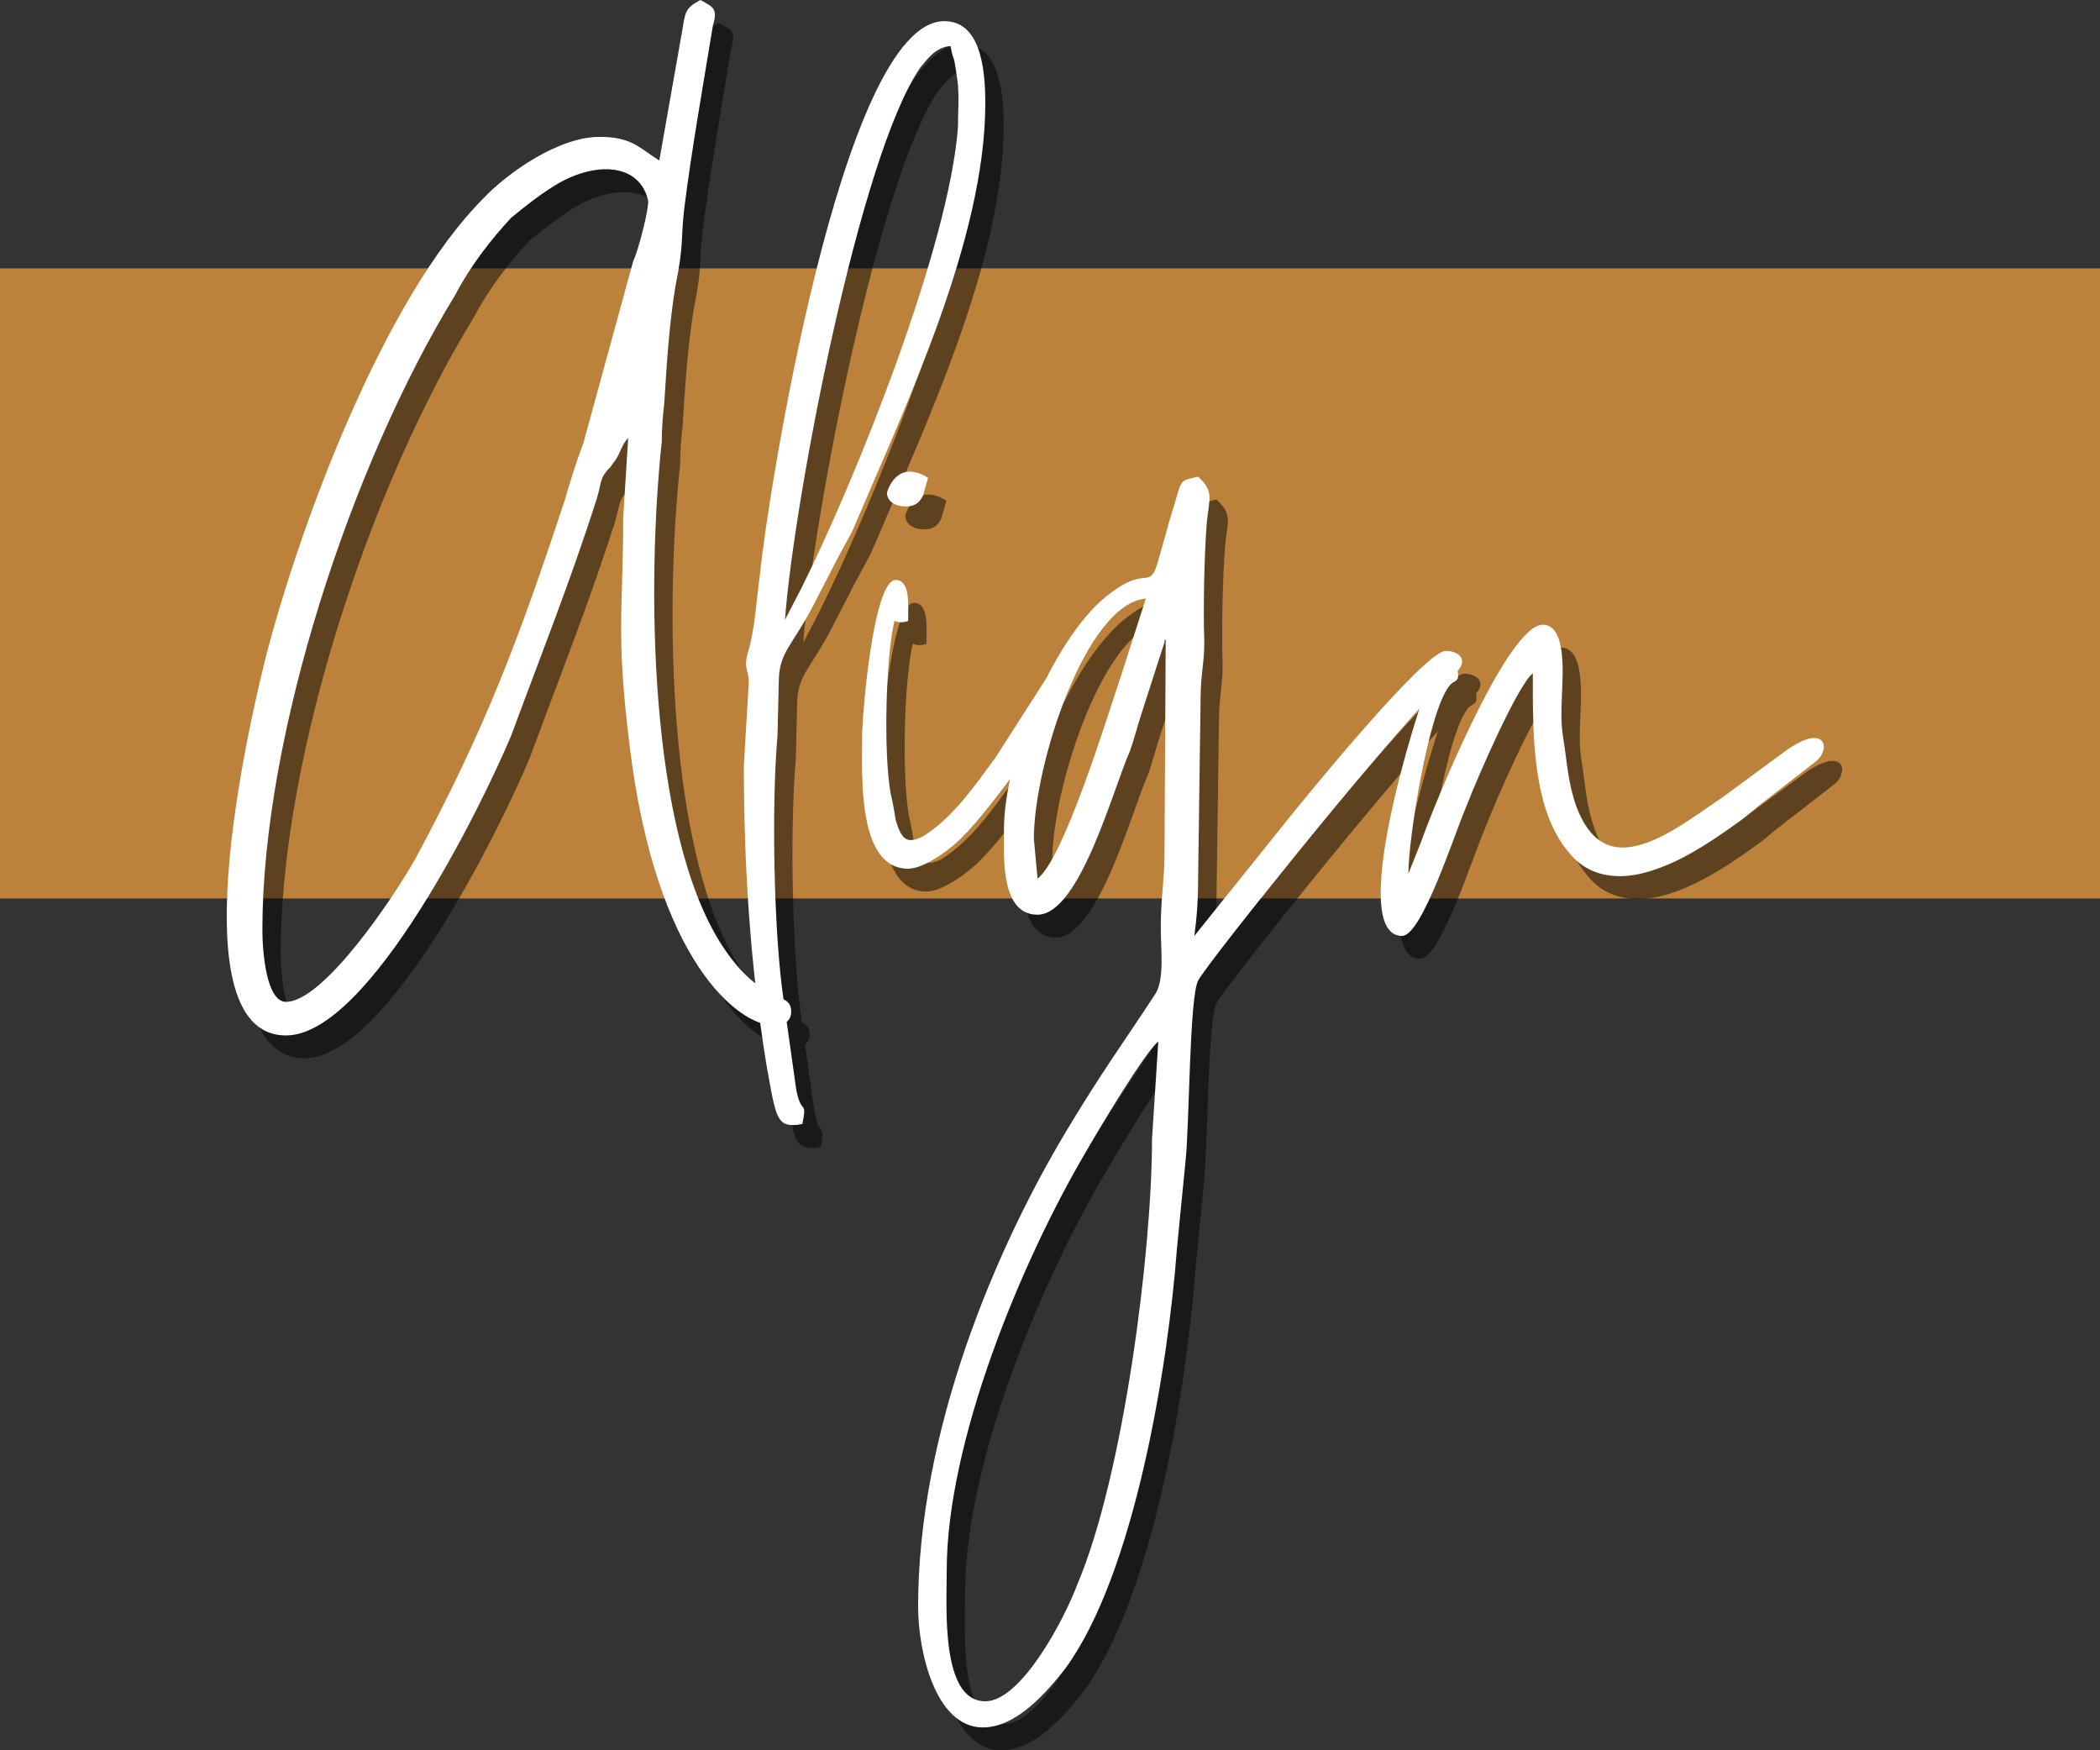
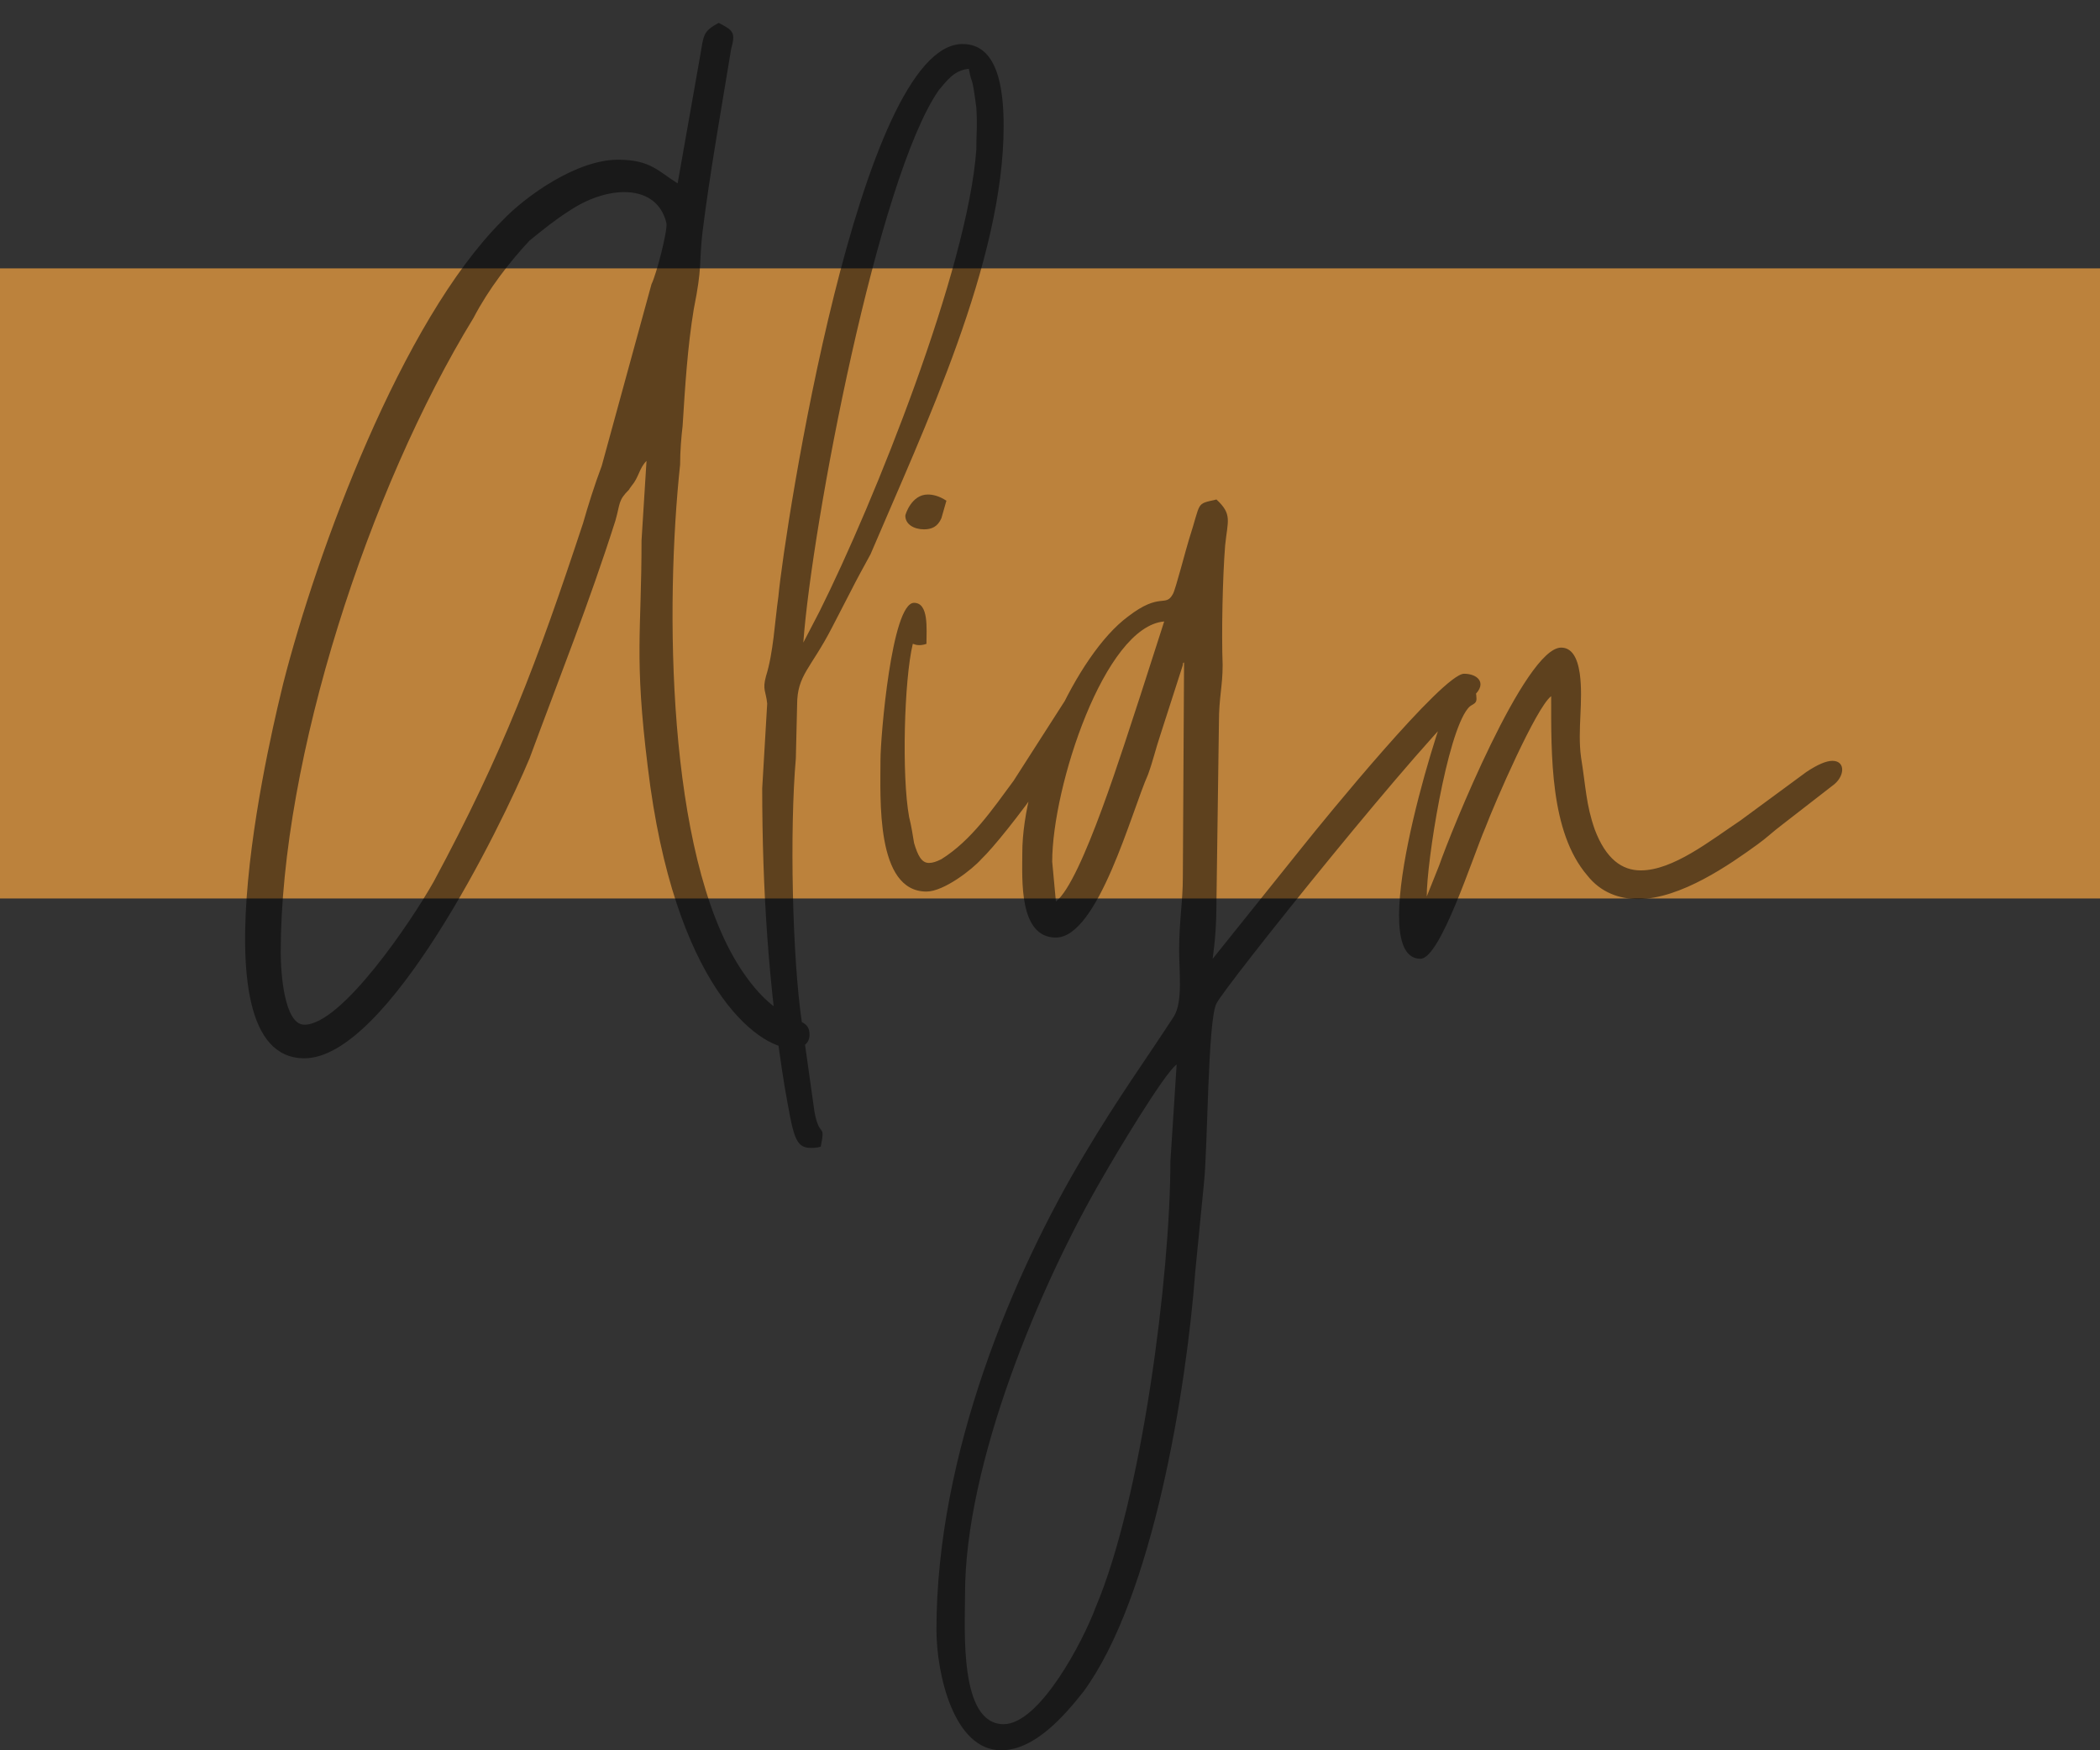
<svg xmlns="http://www.w3.org/2000/svg" version="1.1" id="Layer_1" x="0px" y="0px" width="180px" height="150px" viewBox="0 0 180 150" enable-background="new 0 0 180 150" xml:space="preserve">
  <rect x="0" y="0" width="180" height="150" fill="#333333" stroke="none" />
  <rect y="23" fill="#BC823C" width="180" height="54" />
  <path opacity="0.5" d="M26.088,87.818c-1.708,0-2.026-4.375-2.026-6.188c0-16.637,7.573-39.782,16.531-54.396  c1.276-2.453,3.094-4.797,4.797-6.615c1.178-0.958,2.24-1.813,3.417-2.557c1.599-1.068,3.302-1.599,4.692-1.599  c1.813,0,3.198,0.854,3.625,2.667c0.104,0.641-0.854,4.37-1.281,5.224l-4.266,15.573c-0.641,1.708-1.172,3.411-1.599,4.906  C46.03,56.781,43.15,64.459,37.177,75.553C35.26,78.963,29.286,87.818,26.088,87.818z M58.083,15.713  c-1.703-1.063-2.344-2.026-5.12-2.026c-3.521,0-7.891,3.094-9.917,5.229c-8.641,8.636-15.896,28.37-18.775,39.677  c-0.531,2.24-8.104,32.104,1.817,32.104c7.146,0,16.849-19.838,19.302-25.703c2.563-6.938,5.12-13.333,7.359-20.375  c0.428-1.495,0.214-1.708,1.178-2.667c0.104-0.213,0,0,0.213-0.318c0.636-0.75,0.636-1.495,1.276-2.135l-0.427,6.828  c0,7.891-0.641,9.916,0.536,19.412c2.239,18.666,9.386,24.104,12.37,24.104c0.963,0,1.494-0.428,1.494-1.172  c0-1.922-2.453-0.322-5.974-5.76c-6.292-9.813-6.401-31.146-5.12-43.089c0-1.177,0.109-2.453,0.214-3.307  c0.214-3.417,0.427-6.828,0.958-10.026c0.75-3.734,0.428-3.734,0.75-6.615c0.641-5.12,1.6-10.453,2.453-15.677  c0.428-1.495,0.104-1.604-1.067-2.239c-1.386,0.745-1.281,1.063-1.599,2.88L58.083,15.713z M68.855,55.072  c0.745-10.129,6.401-39.89,11.625-47.359c0.641-0.745,1.281-1.703,2.563-1.813c0.317,1.708,0.214,0.109,0.641,3.308  c0.104,1.708,0,2.026,0,3.625c-0.75,10.239-8.75,30.188-13.442,39.573L68.855,55.072z M67.257,93.15  c0.744,4.162,0.854,5.225,2.239,5.225c0.214,0,0.531,0,0.854-0.104c0.427-2.137-0.109-0.641-0.537-2.99l-1.067-7.572  c-0.849-5.652-1.063-16.637-0.531-22.715l0.109-4.588c0-2.563,1.172-3.094,2.984-6.615l1.599-3.093  c0.537-1.063,1.068-2.026,1.709-3.198c4.583-10.771,11.411-25.063,11.411-36.693c0-3.307-0.531-7.036-3.521-7.036  c-8.85,0-15.25,41.594-15.787,47.354c-0.317,2.24-0.427,4.803-1.063,6.828c-0.322,1.172,0,1.281,0.104,2.344l-0.427,7.256  C65.335,76.193,65.871,84.619,67.257,93.15z M75.47,65.1c0,3.307-0.428,11.307,3.941,11.307c1.496,0,3.949-1.922,4.699-2.775  c2.025-1.918,9.063-11.303,9.063-13.543c0-0.109-0.531-0.535-0.855-0.641c-0.104,0-0.213,0-0.213,0c-0.531,0-0.531,0.318-0.85,0.641  l-4.376,6.824c-1.813,2.453-3.625,5.119-6.188,6.719c-0.426,0.213-0.744,0.322-1.066,0.322c-0.637,0-0.959-0.641-1.277-1.709  c-0.109-0.641-0.213-1.385-0.426-2.238c-0.641-3.521-0.428-11.734,0.316-14.828c0.109,0,0.215,0.109,0.537,0.109  c0.104,0,0.318,0,0.635-0.109c0-1.277,0.215-3.516-1.063-3.516C76.427,51.662,75.47,63.178,75.47,65.1z M77.599,44.193  c0,0.75,0.75,1.172,1.605,1.172c0.635,0,1.172-0.214,1.488-0.958l0.428-1.495c-0.641-0.422-1.172-0.531-1.6-0.531  C78.136,42.38,77.599,44.088,77.599,44.193z M86.026,147.762c-3.838,0-3.307-8.105-3.307-11.199c0-11.094,6.4-26.453,11.839-35.734  c0.963-1.703,5.229-8.85,6.297-9.6l-0.537,8.324c0,9.703-2.453,28.9-6.4,38.182C92.855,140.615,89.12,147.762,86.026,147.762z   M90.505,77.26l-0.316-3.416c0-6.396,4.479-20.156,9.599-20.584l-2.025,6.293C96.377,63.713,92.746,75.553,90.505,77.26z   M87.626,73.1c0,2.238-0.318,7.25,2.879,7.25c3.626,0,6.507-10.875,7.897-13.969c0.428-1.178,0.635-2.137,1.063-3.418l1.922-5.969  c0-0.109,0-0.213,0.104-0.213l-0.104,18.344c0,2.24-0.318,3.734-0.318,6.291c0,1.922,0.318,4.375-0.426,5.656  c-2.563,3.943-4.693,6.824-7.684,11.84c-6.079,10.129-12.692,25.703-12.692,40.744c0,3.84,1.494,10.344,5.547,10.344  c2.879,0,5.442-2.984,7.042-5.01c5.975-8.109,8.85-26.025,9.6-36.053l0.744-7.572c0.322-2.99,0.322-13.975,1.068-15.359  c0.641-1.387,18.344-23.465,21.76-26.131c1.6-1.178,0.744-2.135-0.537-2.135c-1.813,0-12.051,12.582-13.76,14.719l-7.787,9.707  c0.215-1.604,0.324-2.988,0.324-4.906L104.48,61.9c0-2.135,0.318-3.094,0.318-4.906c-0.105-2.775,0-7.572,0.213-10.239  c0.213-2.136,0.641-2.667-0.744-3.948c-1.813,0.427-1.281,0.104-2.35,3.412c-0.213,0.641-1.172,4.375-1.385,4.693  c-0.641,1.177-1.068-0.214-3.84,1.922C92.215,56.141,87.626,66.484,87.626,73.1z M122.291,76.834c0-2.99,1.709-13.871,3.521-16.109  c0.318-0.428,0.744-0.318,0.744-0.85c0-0.854-0.426-1.494-0.957-1.494c-0.428,0-0.965,0.426-1.391,1.598  c-1.277,2.984-7.25,22.188-2.453,22.188c1.707,0,4.484-8.75,5.547-11.203c0.854-2.238,4.375-10.344,5.656-11.301  c0,5.01-0.109,11.625,3.094,15.359c1.172,1.488,2.77,2.025,4.369,2.025c3.631,0,7.896-2.99,10.24-4.693  c0.75-0.535,1.281-1.066,2.135-1.707l4.266-3.309c1.068-0.744,1.172-2.135,0-2.135c-0.531,0-1.281,0.322-2.24,0.963l-5.65,4.156  c-2.563,1.709-5.76,4.271-8.537,4.271c-1.598,0-2.984-0.963-3.947-3.521c-0.744-2.135-0.744-3.52-1.172-6.188  c-0.318-2.344,0.213-4.797-0.104-7.145c-0.215-1.496-0.75-2.24-1.6-2.24c-3.094,0-9.494,15.891-10.453,18.666L122.291,76.834z" />
-   <path fill="#FFFFFF" d="M24.516,85.859c-1.708,0-2.026-4.375-2.026-6.188c0-16.636,7.573-39.781,16.531-54.396  c1.276-2.453,3.094-4.797,4.797-6.615c1.178-0.958,2.24-1.813,3.417-2.557c1.599-1.068,3.302-1.599,4.692-1.599  c1.813,0,3.198,0.854,3.625,2.667c0.104,0.641-0.854,4.37-1.281,5.224l-4.266,15.573c-0.641,1.708-1.172,3.411-1.599,4.906  C44.458,54.823,41.578,62.5,35.604,73.594C33.688,77.004,27.714,85.859,24.516,85.859z M56.511,13.755  c-1.703-1.063-2.344-2.026-5.12-2.026c-3.521,0-7.891,3.094-9.917,5.229c-8.641,8.636-15.896,28.37-18.775,39.677  c-0.531,2.24-8.104,32.103,1.817,32.103c7.146,0,16.849-19.837,19.302-25.703c2.563-6.938,5.12-13.333,7.359-20.375  c0.428-1.495,0.214-1.708,1.178-2.667c0.104-0.213,0,0,0.213-0.318c0.636-0.75,0.636-1.495,1.276-2.135l-0.427,6.828  c0,7.891-0.641,9.916,0.536,19.412c2.239,18.666,9.386,24.103,12.37,24.103c0.963,0,1.494-0.428,1.494-1.172  c0-1.922-2.453-0.322-5.974-5.76c-6.292-9.812-6.401-31.146-5.12-43.089c0-1.177,0.109-2.453,0.214-3.307  c0.214-3.417,0.427-6.828,0.958-10.026c0.75-3.734,0.428-3.734,0.75-6.615c0.641-5.12,1.6-10.453,2.453-15.677  C61.526,0.745,61.203,0.635,60.031,0c-1.386,0.745-1.281,1.063-1.599,2.88L56.511,13.755z M67.283,53.114  c0.745-10.129,6.401-39.89,11.625-47.359c0.641-0.745,1.281-1.703,2.563-1.813c0.317,1.708,0.214,0.109,0.641,3.308  c0.104,1.708,0,2.026,0,3.625c-0.75,10.239-8.75,30.188-13.442,39.573L67.283,53.114z M65.685,91.191  c0.744,4.162,0.854,5.225,2.239,5.225c0.214,0,0.531,0,0.854-0.104c0.427-2.137-0.109-0.641-0.537-2.99l-1.067-7.572  c-0.849-5.652-1.063-16.636-0.531-22.714l0.109-4.588c0-2.563,1.172-3.094,2.984-6.615l1.599-3.093  c0.537-1.063,1.068-2.026,1.709-3.198c4.583-10.771,11.411-25.063,11.411-36.693c0-3.307-0.531-7.036-3.521-7.036  c-8.85,0-15.25,41.594-15.787,47.354c-0.317,2.24-0.427,4.803-1.063,6.828c-0.322,1.172,0,1.281,0.104,2.344l-0.427,7.256  C63.763,74.235,64.299,82.66,65.685,91.191z M73.897,63.141c0,3.307-0.428,11.307,3.941,11.307c1.496,0,3.949-1.922,4.699-2.775  c2.025-1.918,9.063-11.303,9.063-13.543c0-0.109-0.531-0.535-0.855-0.641c-0.104,0-0.213,0-0.213,0c-0.531,0-0.531,0.318-0.85,0.641  l-4.375,6.824c-1.813,2.453-3.625,5.119-6.188,6.719c-0.426,0.213-0.744,0.322-1.066,0.322c-0.637,0-0.959-0.641-1.277-1.709  c-0.109-0.641-0.213-1.385-0.426-2.238c-0.641-3.521-0.428-11.734,0.316-14.828c0.109,0,0.215,0.109,0.537,0.109  c0.104,0,0.318,0,0.635-0.109c0-1.277,0.215-3.516-1.063-3.516C74.854,49.703,73.897,61.219,73.897,63.141z M76.026,42.234  c0,0.75,0.75,1.172,1.605,1.172c0.635,0,1.172-0.214,1.488-0.958l0.428-1.495c-0.641-0.422-1.172-0.531-1.6-0.531  C76.563,40.422,76.026,42.13,76.026,42.234z M84.454,145.803c-3.838,0-3.307-8.105-3.307-11.199c0-11.094,6.4-26.453,11.838-35.734  c0.963-1.703,5.229-8.85,6.297-9.6l-0.537,8.324c0,9.703-2.453,28.9-6.4,38.182C91.282,138.656,87.548,145.803,84.454,145.803z   M88.933,75.301l-0.316-3.416c0-6.396,4.479-20.156,9.598-20.584l-2.025,6.293C94.804,61.754,91.173,73.594,88.933,75.301z   M86.054,71.141c0,2.238-0.318,7.25,2.879,7.25c3.625,0,6.506-10.875,7.896-13.968c0.428-1.178,0.635-2.137,1.063-3.418l1.922-5.969  c0-0.109,0-0.213,0.104-0.213l-0.104,18.344c0,2.24-0.318,3.734-0.318,6.291c0,1.922,0.318,4.375-0.426,5.656  c-2.563,3.943-4.693,6.824-7.684,11.84c-6.078,10.129-12.691,25.703-12.691,40.744c0,3.84,1.494,10.344,5.547,10.344  c2.879,0,5.441-2.984,7.041-5.01c5.975-8.109,8.85-26.025,9.6-36.053l0.744-7.572c0.322-2.99,0.322-13.975,1.068-15.359  c0.641-1.387,18.344-23.464,21.76-26.13c1.6-1.178,0.744-2.135-0.537-2.135c-1.813,0-12.051,12.582-13.76,14.719l-7.787,9.707  c0.215-1.604,0.324-2.988,0.324-4.906l0.213-15.359c0-2.135,0.318-3.094,0.318-4.906c-0.105-2.775,0-7.572,0.213-10.239  c0.213-2.136,0.641-2.667-0.744-3.948c-1.813,0.427-1.281,0.104-2.35,3.412c-0.213,0.641-1.172,4.375-1.385,4.693  c-0.641,1.177-1.068-0.214-3.84,1.922C90.642,54.182,86.054,64.526,86.054,71.141z M120.718,74.875  c0-2.99,1.709-13.871,3.521-16.109c0.318-0.428,0.744-0.318,0.744-0.85c0-0.854-0.426-1.494-0.957-1.494  c-0.428,0-0.965,0.426-1.391,1.598c-1.277,2.984-7.25,22.187-2.453,22.187c1.707,0,4.484-8.75,5.547-11.203  c0.854-2.238,4.375-10.344,5.656-11.301c0,5.01-0.109,11.625,3.094,15.359c1.172,1.488,2.77,2.025,4.369,2.025  c3.631,0,7.896-2.99,10.24-4.693c0.75-0.535,1.281-1.066,2.135-1.707l4.266-3.309c1.068-0.744,1.172-2.135,0-2.135  c-0.531,0-1.281,0.322-2.24,0.963l-5.65,4.156c-2.563,1.709-5.76,4.271-8.537,4.271c-1.598,0-2.984-0.963-3.947-3.521  c-0.744-2.135-0.744-3.52-1.172-6.188c-0.318-2.344,0.213-4.797-0.104-7.145c-0.215-1.496-0.75-2.24-1.6-2.24  c-3.094,0-9.494,15.891-10.453,18.666L120.718,74.875z" />
</svg>